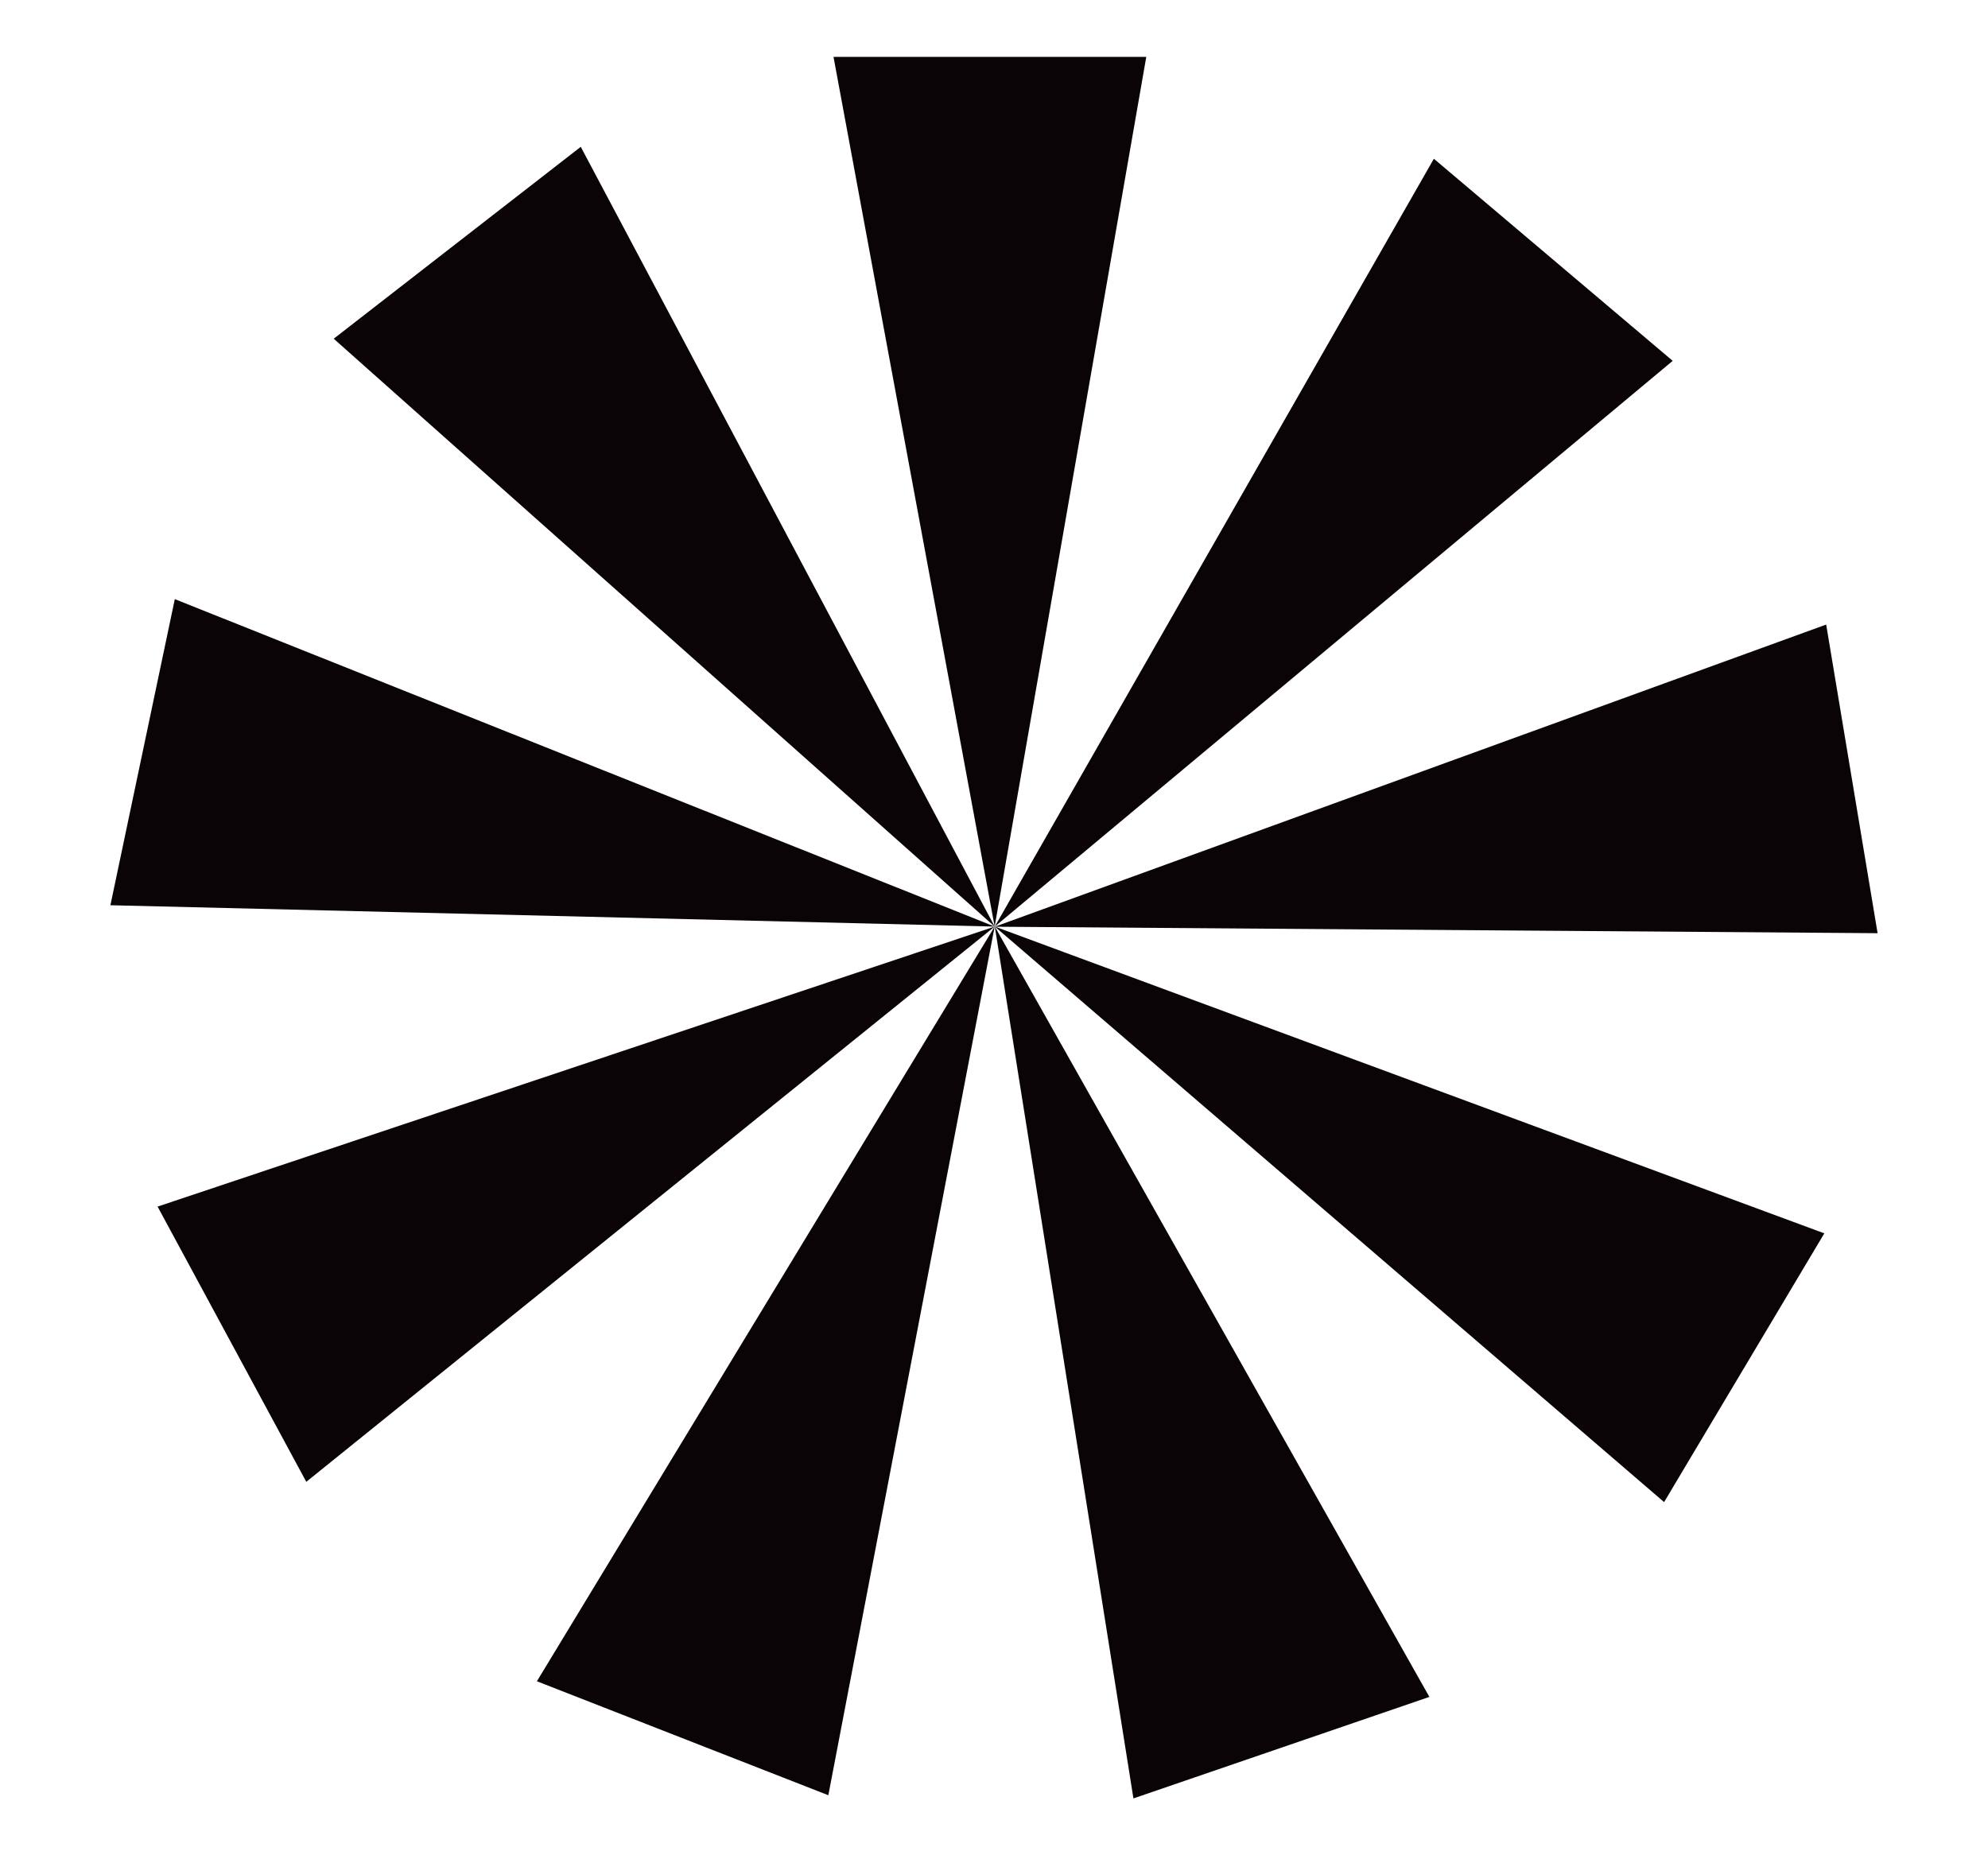
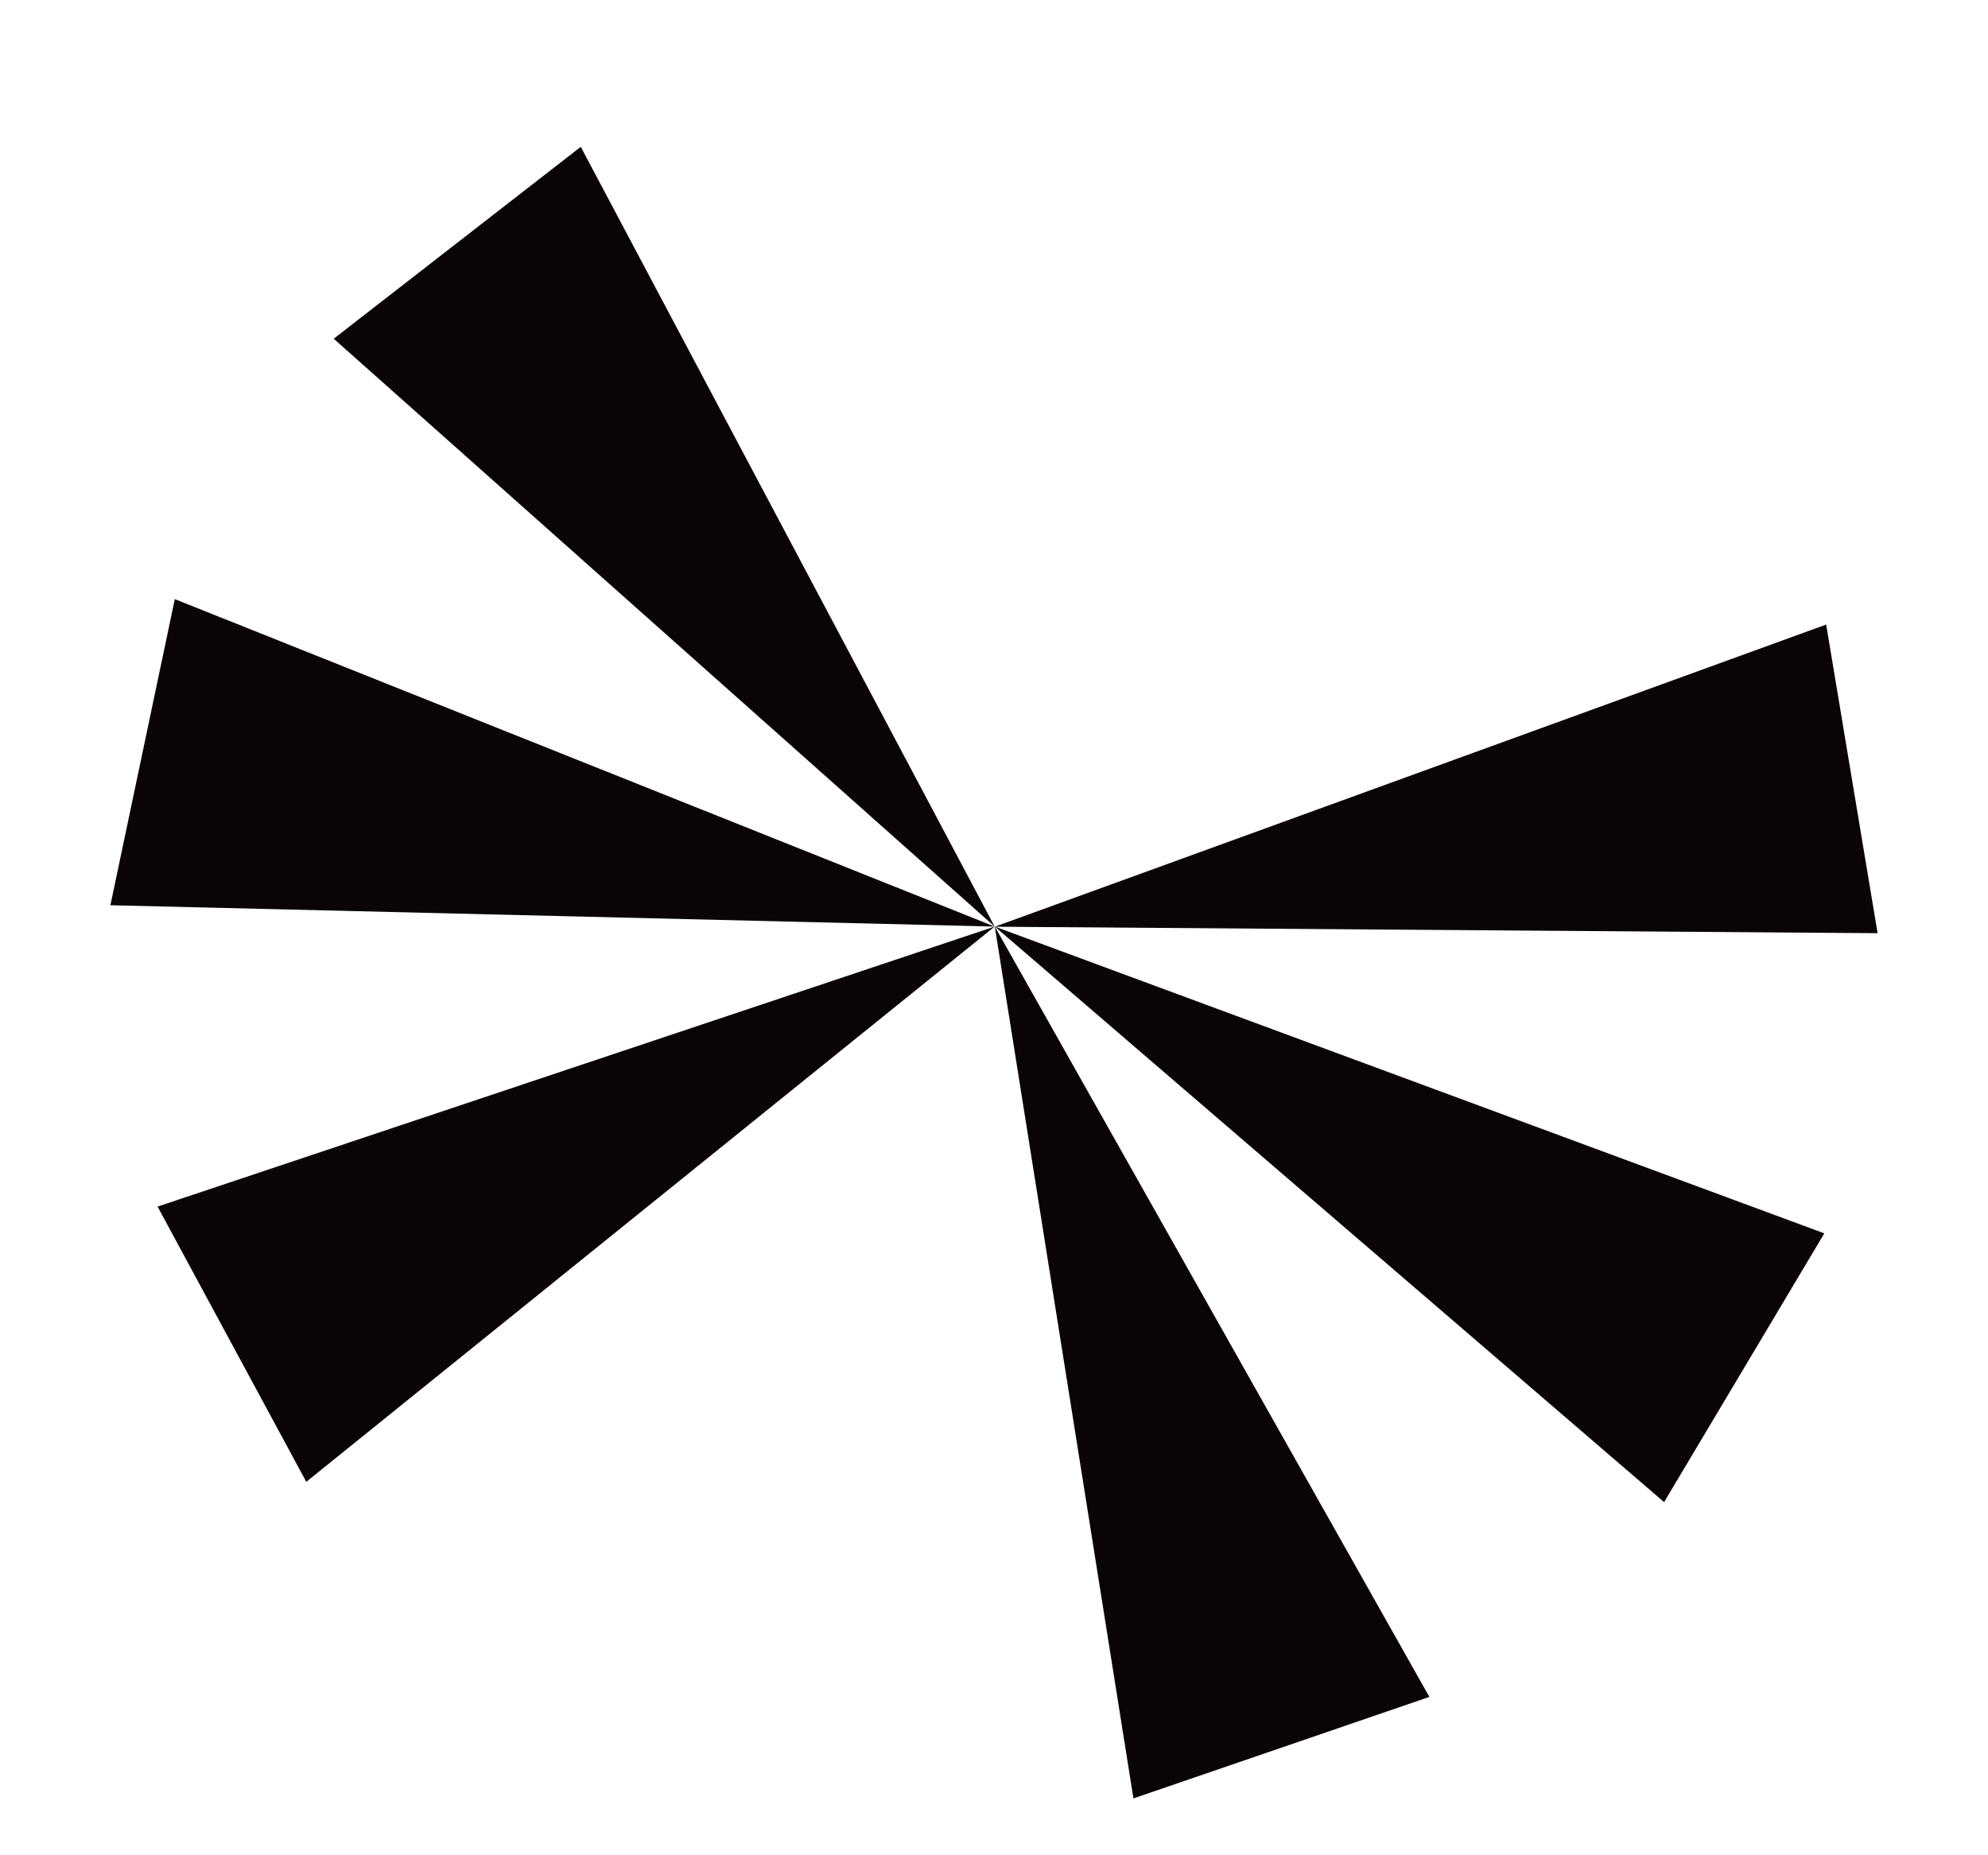
<svg xmlns="http://www.w3.org/2000/svg" width="15" height="14" viewBox="0 0 15 14" fill="none">
-   <path d="M6.289 0.429H8.649L7.505 6.992L6.289 0.429Z" fill="#0A0406" />
-   <path d="M10.819 1.198L12.621 2.723L7.506 6.992L10.819 1.198Z" fill="#0A0406" />
  <path d="M13.779 4.713L14.167 7.042L7.506 6.993L13.779 4.713Z" fill="#0A0406" />
  <path d="M13.765 9.307L12.556 11.335L7.506 6.992L13.765 9.307Z" fill="#0A0406" />
  <path d="M10.785 12.805L8.552 13.571L7.506 6.992L10.785 12.805Z" fill="#0A0406" />
-   <path d="M6.25 13.547L4.051 12.687L7.505 6.992L6.25 13.547Z" fill="#0A0406" />
  <path d="M2.311 11.182L1.189 9.105L7.505 6.992L2.311 11.182Z" fill="#0A0406" />
  <path d="M0.833 6.831L1.319 4.521L7.505 6.992L0.833 6.831Z" fill="#0A0406" />
  <path d="M2.518 2.556L4.382 1.108L7.505 6.992L2.518 2.556Z" fill="#0A0406" />
</svg>